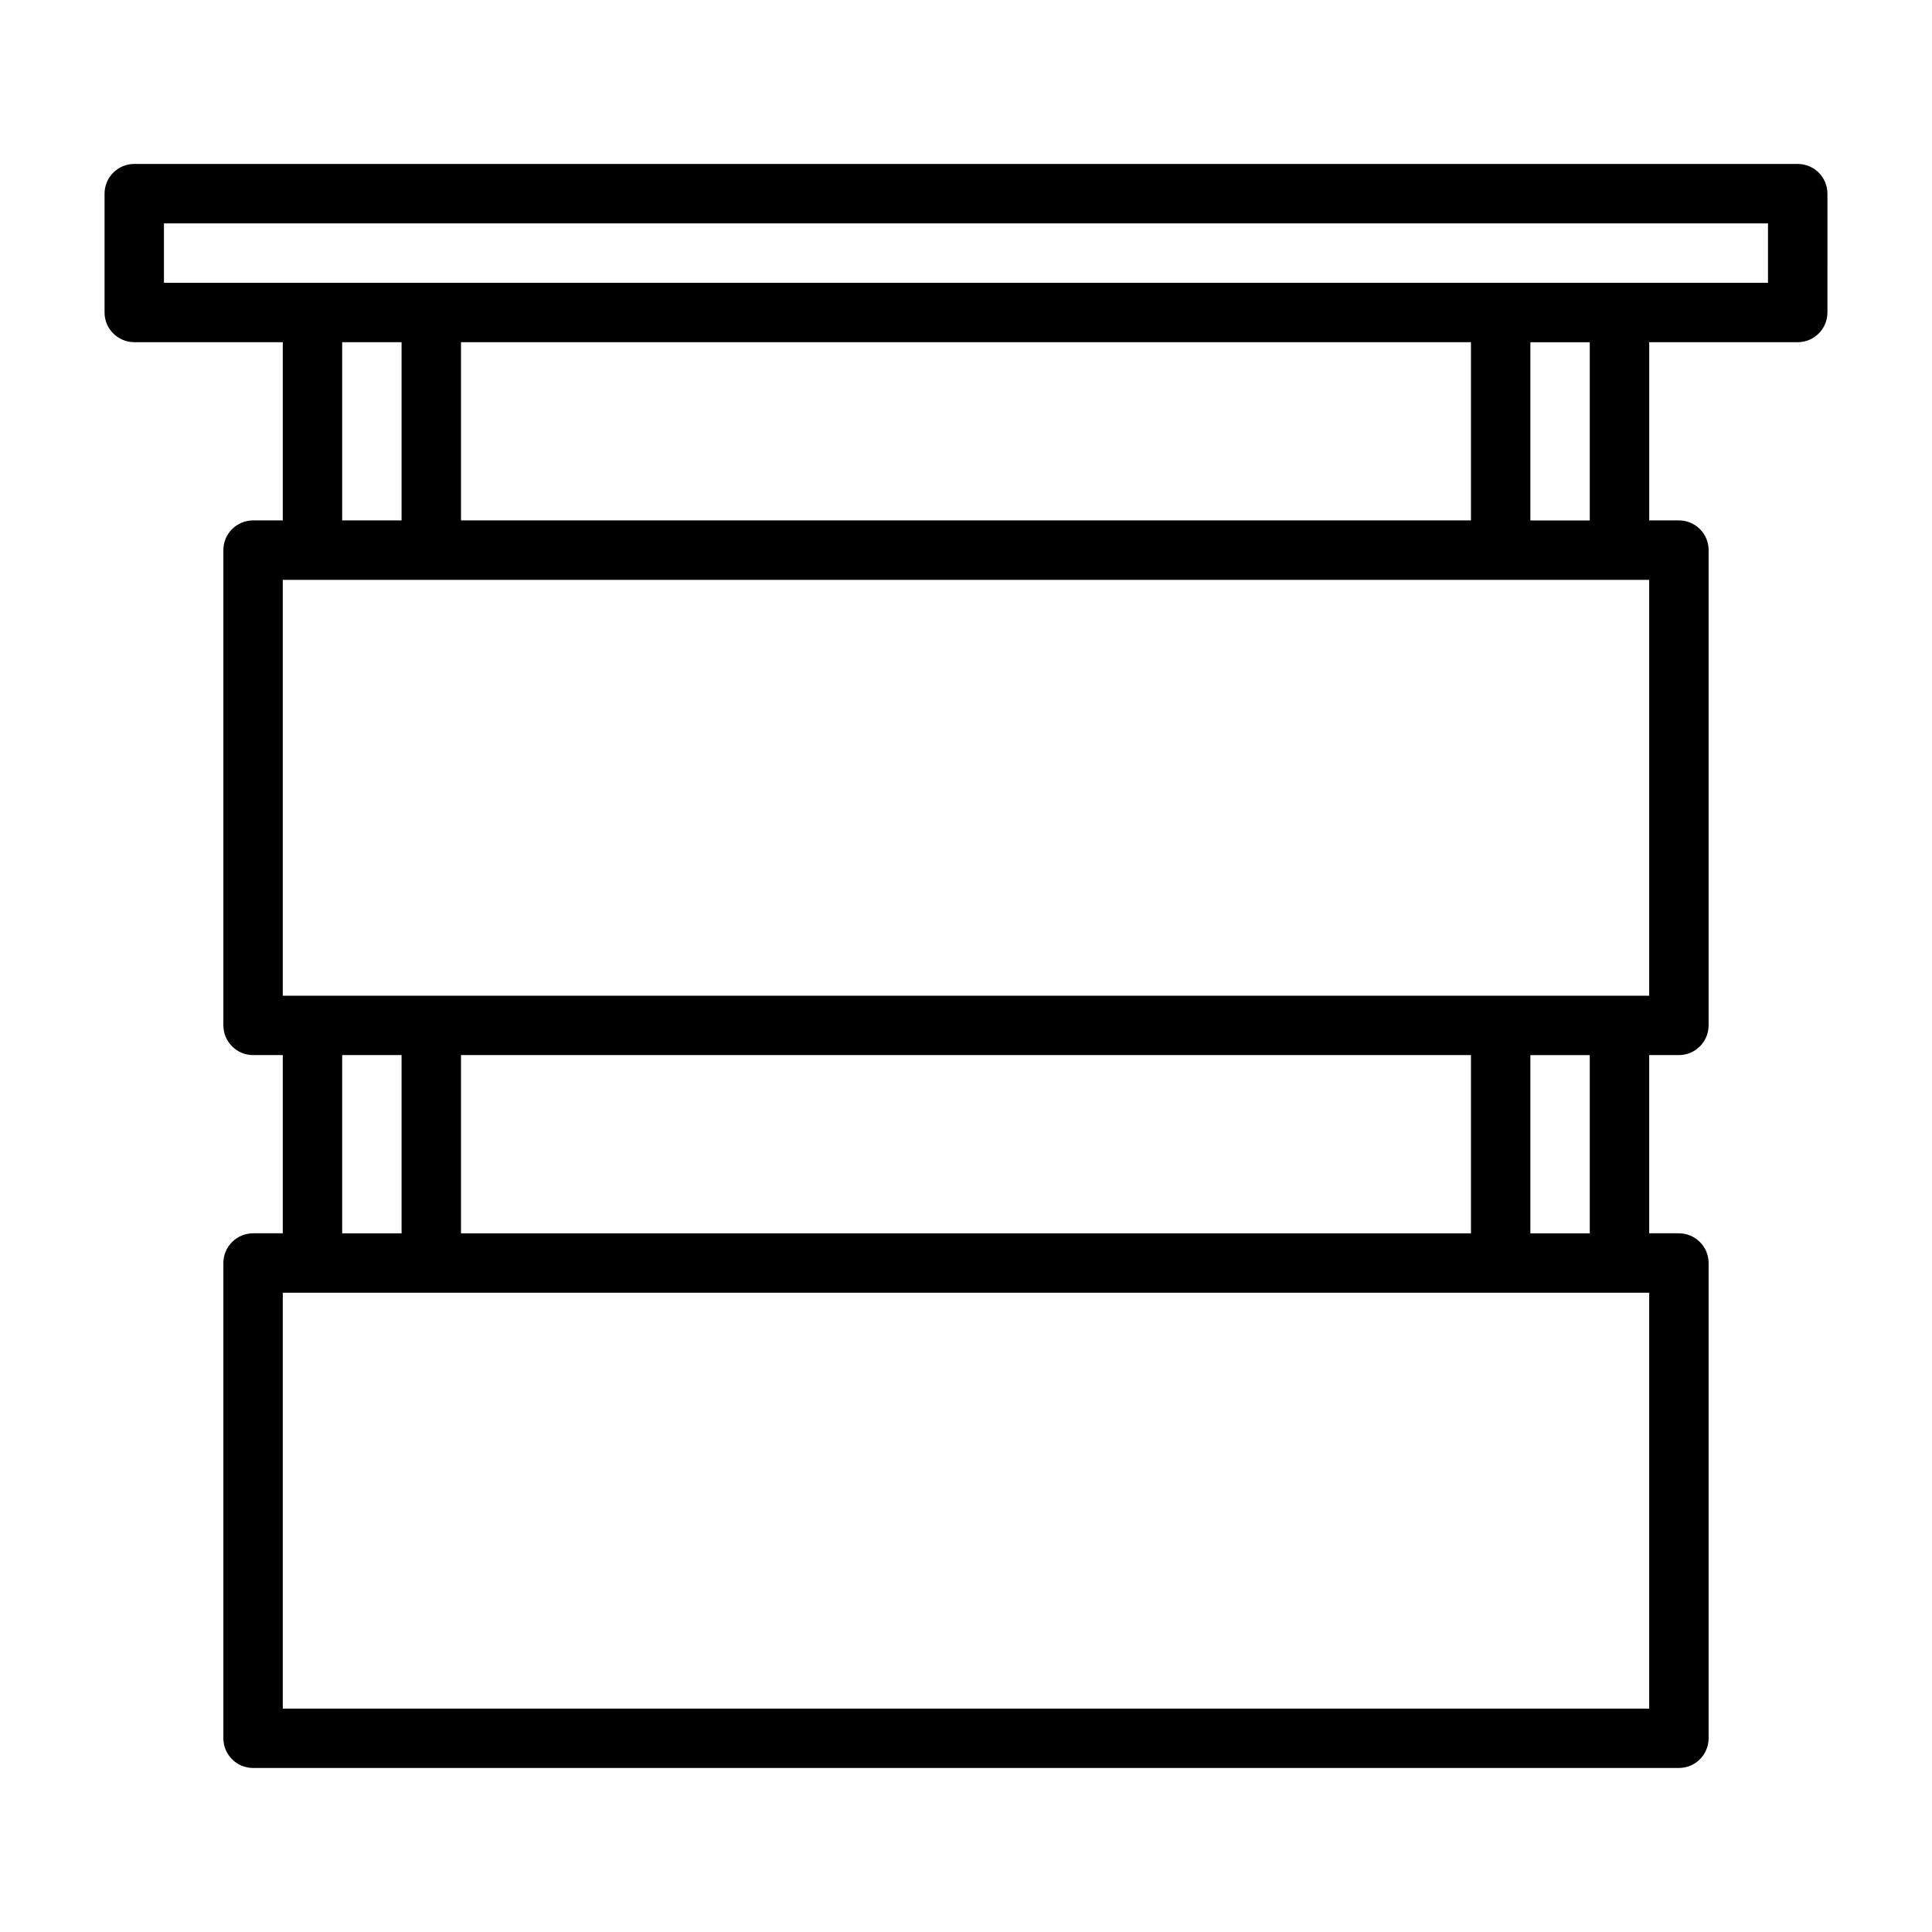
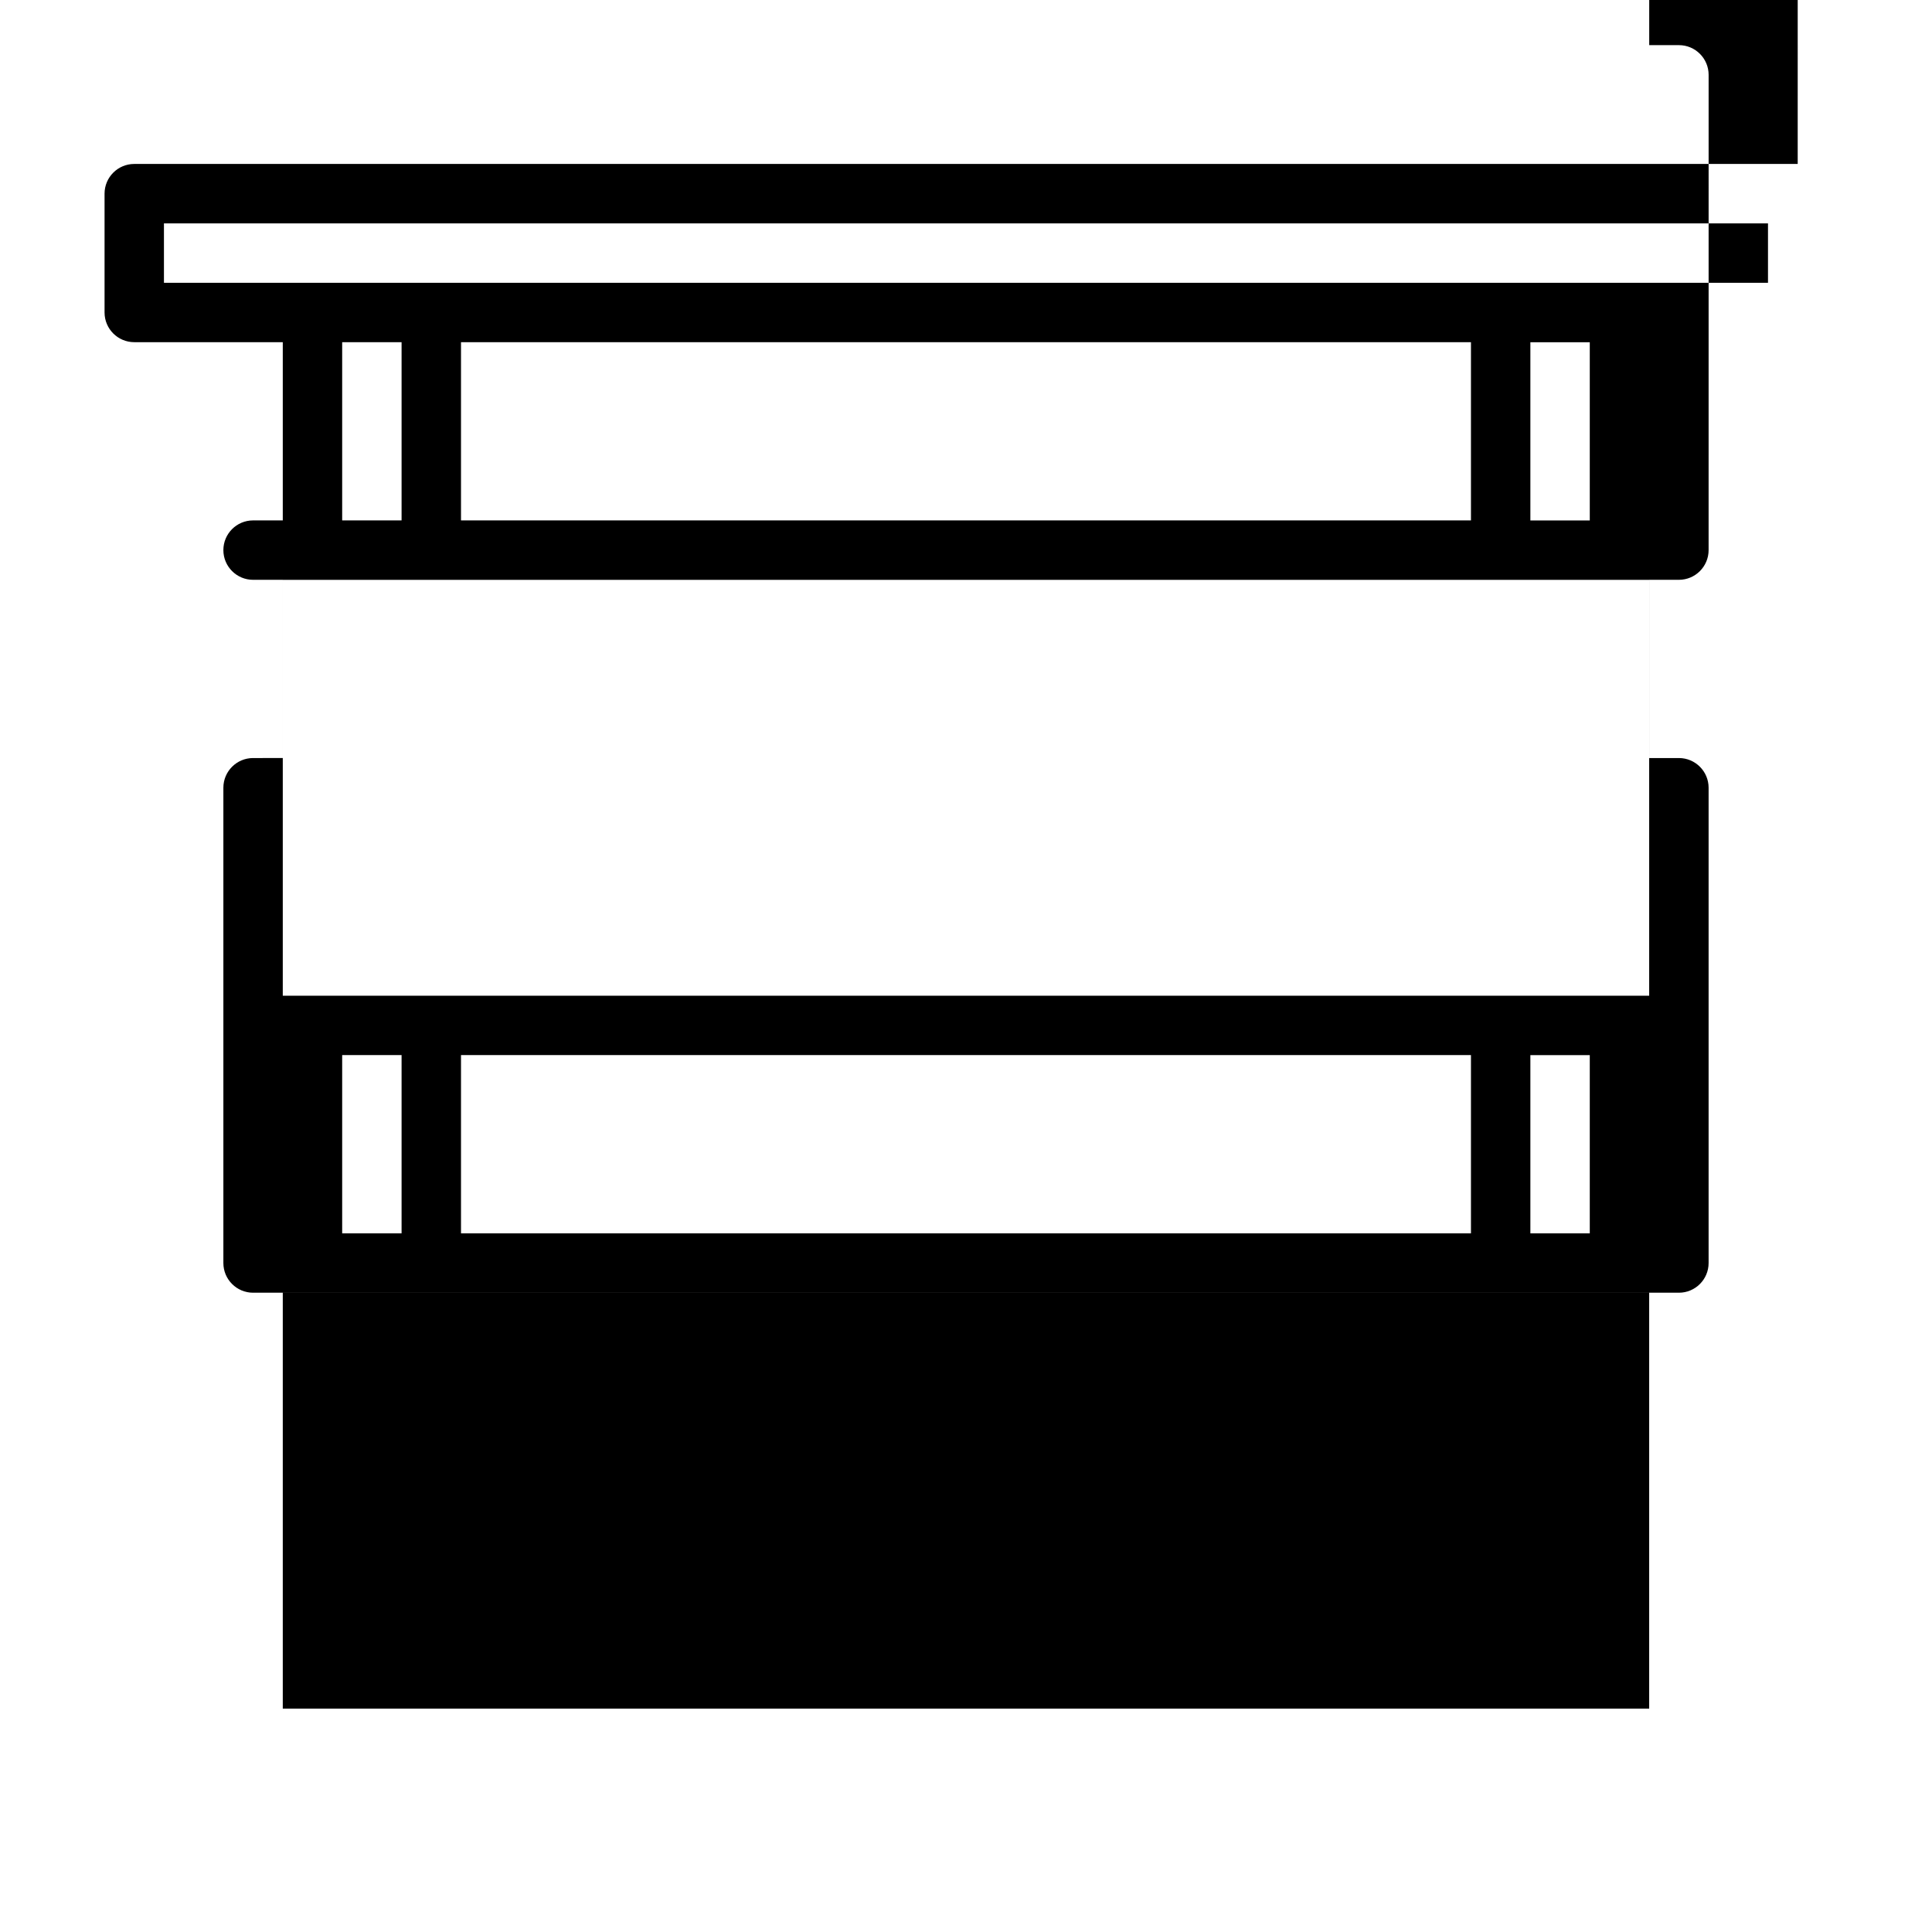
<svg xmlns="http://www.w3.org/2000/svg" fill="#000000" width="800px" height="800px" version="1.1" viewBox="144 144 512 512">
-   <path d="m620.41 187.45h-440.83c-4.344 0-7.871 3.527-7.871 7.871v31.488c0 4.344 3.527 7.871 7.871 7.871h39.359v47.23l-7.871 0.004c-4.348 0-7.871 3.527-7.871 7.871v125.95c0 4.344 3.527 7.871 7.871 7.871h7.871v47.23l-7.871 0.004c-4.344 0-7.871 3.527-7.871 7.871v125.95c0 4.344 3.527 7.871 7.871 7.871h377.86c4.344 0 7.871-3.527 7.871-7.871v-125.95c0-4.344-3.527-7.871-7.871-7.871h-7.871v-47.23l7.871-0.004c4.344 0 7.871-3.527 7.871-7.871l0.004-125.95c0-4.344-3.527-7.871-7.871-7.871h-7.871v-47.23h39.355c4.344 0 7.871-3.527 7.871-7.871l0.004-31.492c0-4.344-3.527-7.871-7.875-7.871zm-385.73 47.234h15.742v47.23h-15.742zm299.14 0v47.23h-267.65v-47.23zm-299.14 188.93h15.742v47.23h-15.742zm299.14 0v47.23h-267.65v-47.23zm47.23 173.19h-362.11v-110.21l7.871-0.004h354.24zm-15.742-125.95h-15.742v-47.23h15.742zm15.742-62.977h-362.11v-110.21h362.11zm-15.742-125.95h-15.742v-47.23h15.742zm47.23-62.977h-425.09v-15.742h425.09z" />
+   <path d="m620.41 187.45h-440.83c-4.344 0-7.871 3.527-7.871 7.871v31.488c0 4.344 3.527 7.871 7.871 7.871h39.359v47.23l-7.871 0.004c-4.348 0-7.871 3.527-7.871 7.871c0 4.344 3.527 7.871 7.871 7.871h7.871v47.23l-7.871 0.004c-4.344 0-7.871 3.527-7.871 7.871v125.95c0 4.344 3.527 7.871 7.871 7.871h377.86c4.344 0 7.871-3.527 7.871-7.871v-125.95c0-4.344-3.527-7.871-7.871-7.871h-7.871v-47.23l7.871-0.004c4.344 0 7.871-3.527 7.871-7.871l0.004-125.95c0-4.344-3.527-7.871-7.871-7.871h-7.871v-47.23h39.355c4.344 0 7.871-3.527 7.871-7.871l0.004-31.492c0-4.344-3.527-7.871-7.875-7.871zm-385.73 47.234h15.742v47.23h-15.742zm299.14 0v47.23h-267.65v-47.23zm-299.14 188.93h15.742v47.23h-15.742zm299.14 0v47.23h-267.65v-47.23zm47.23 173.19h-362.11v-110.21l7.871-0.004h354.24zm-15.742-125.95h-15.742v-47.23h15.742zm15.742-62.977h-362.11v-110.21h362.11zm-15.742-125.95h-15.742v-47.23h15.742zm47.23-62.977h-425.09v-15.742h425.09z" />
</svg>